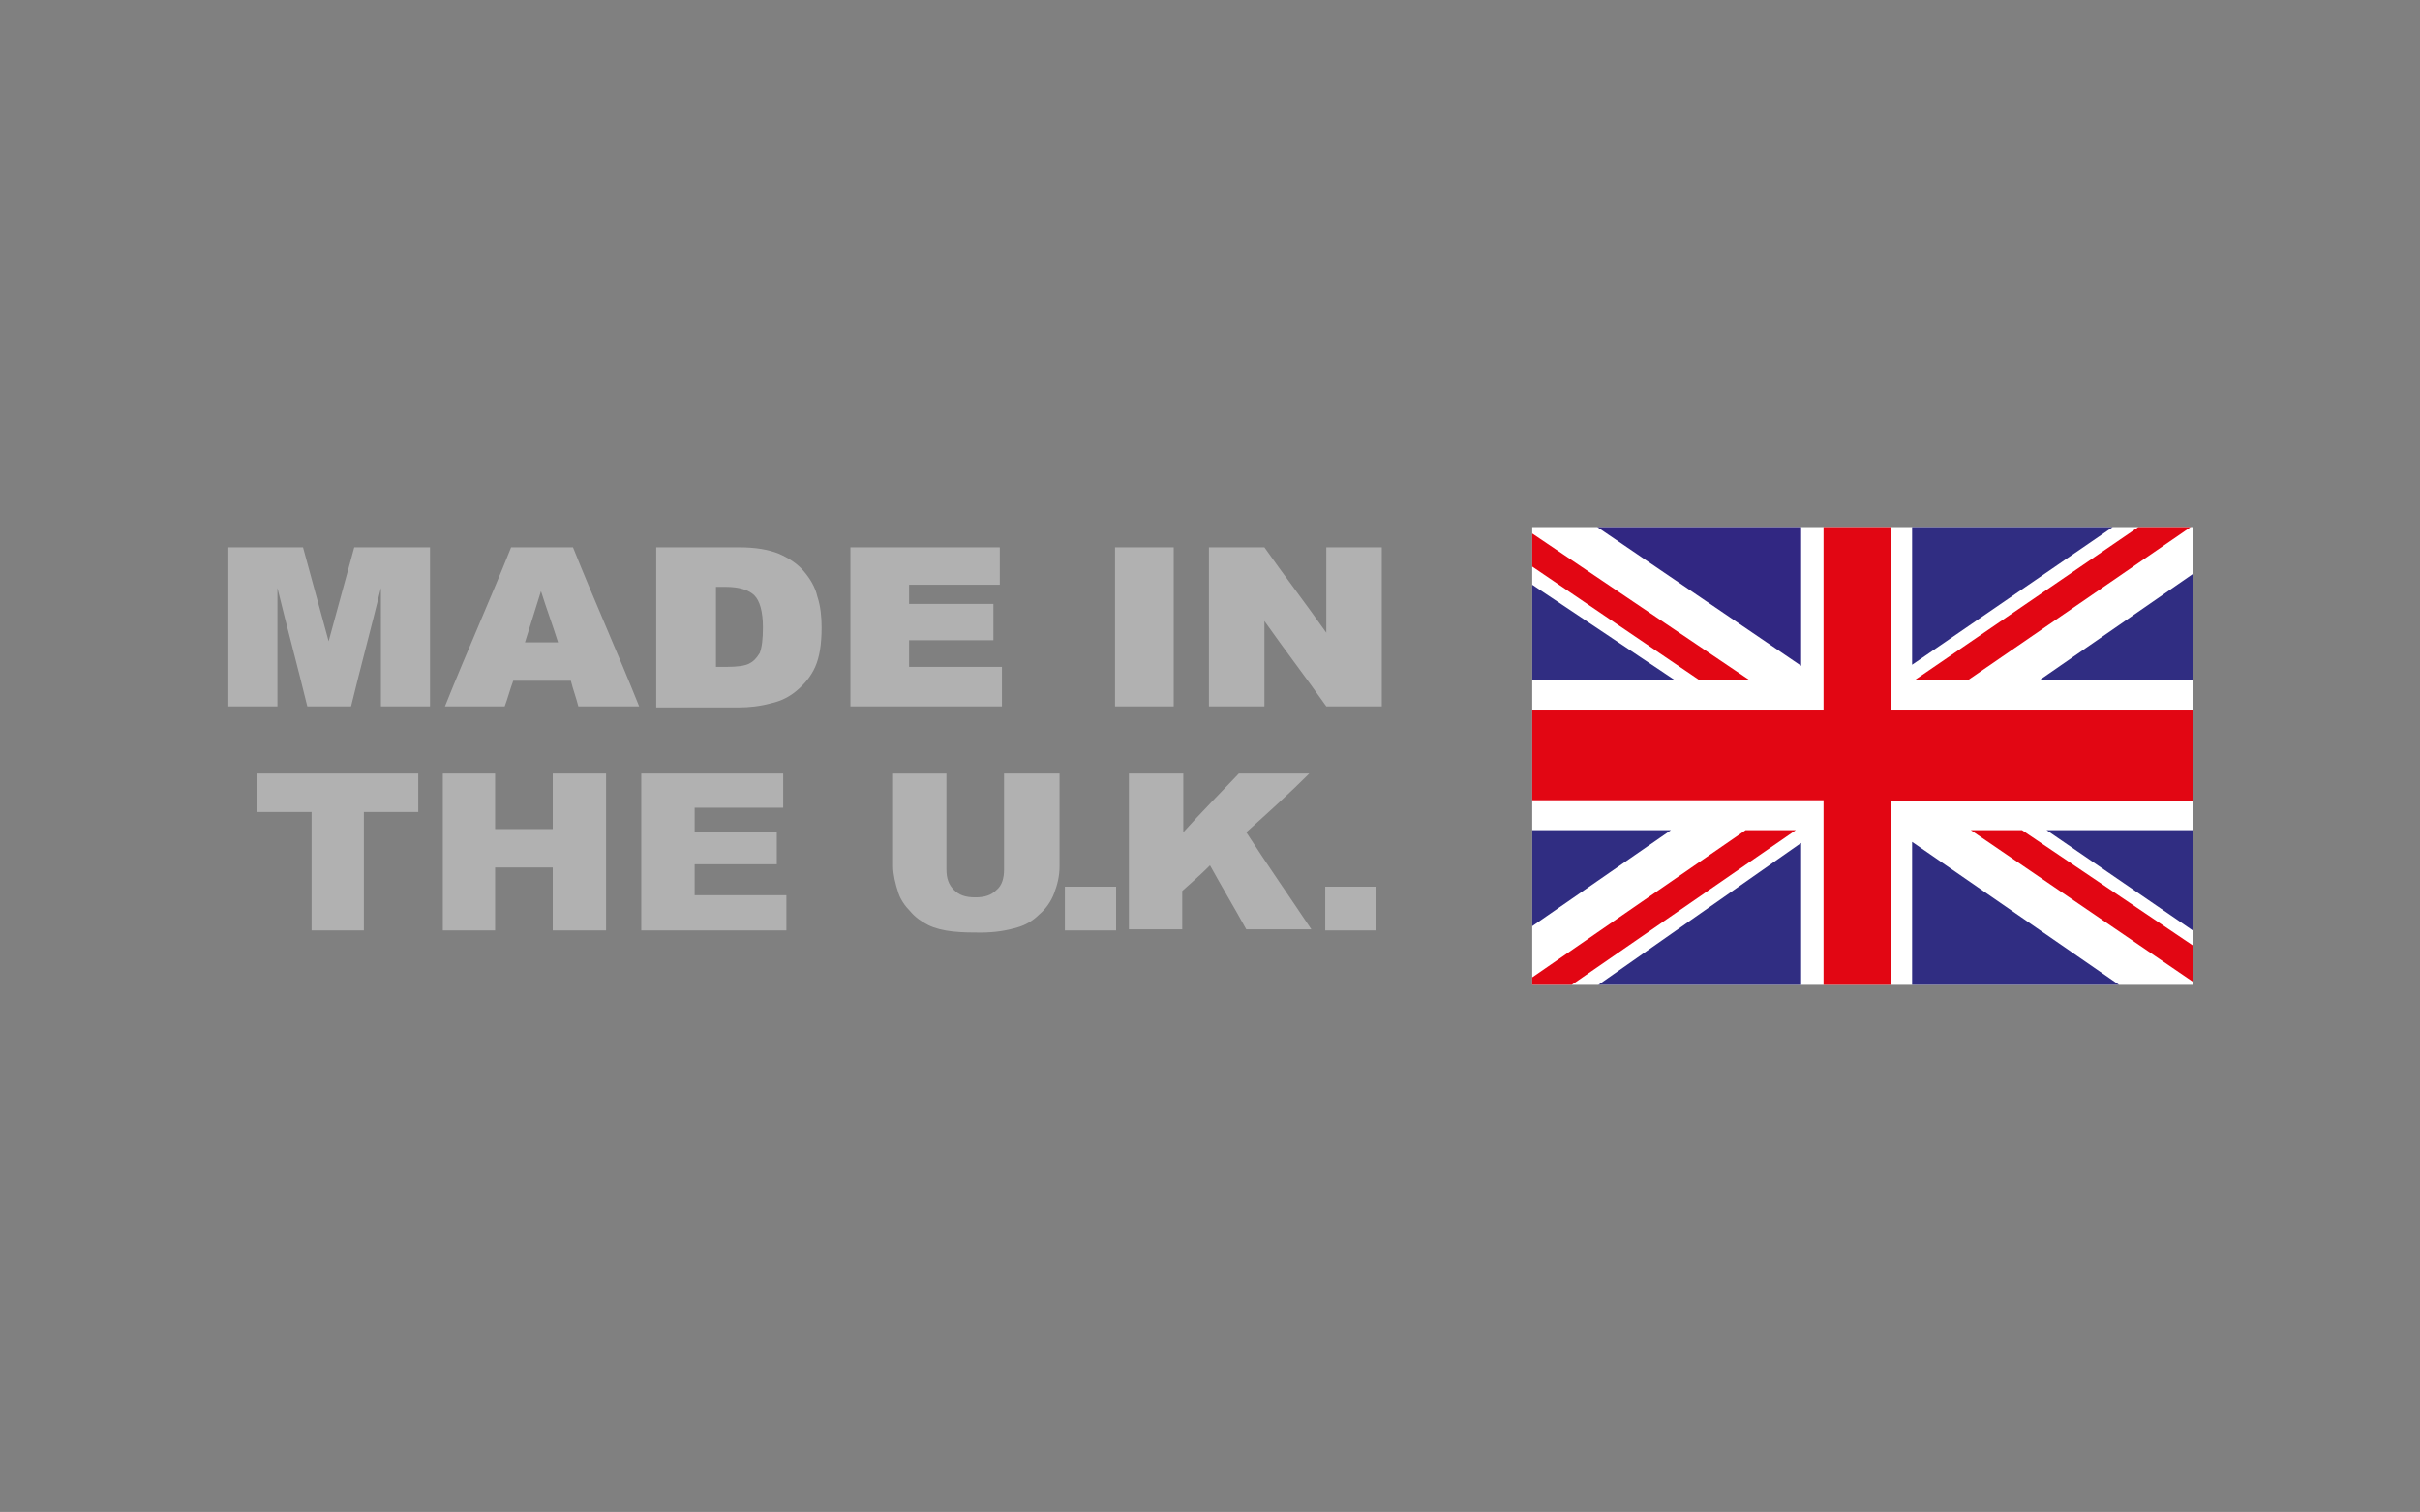
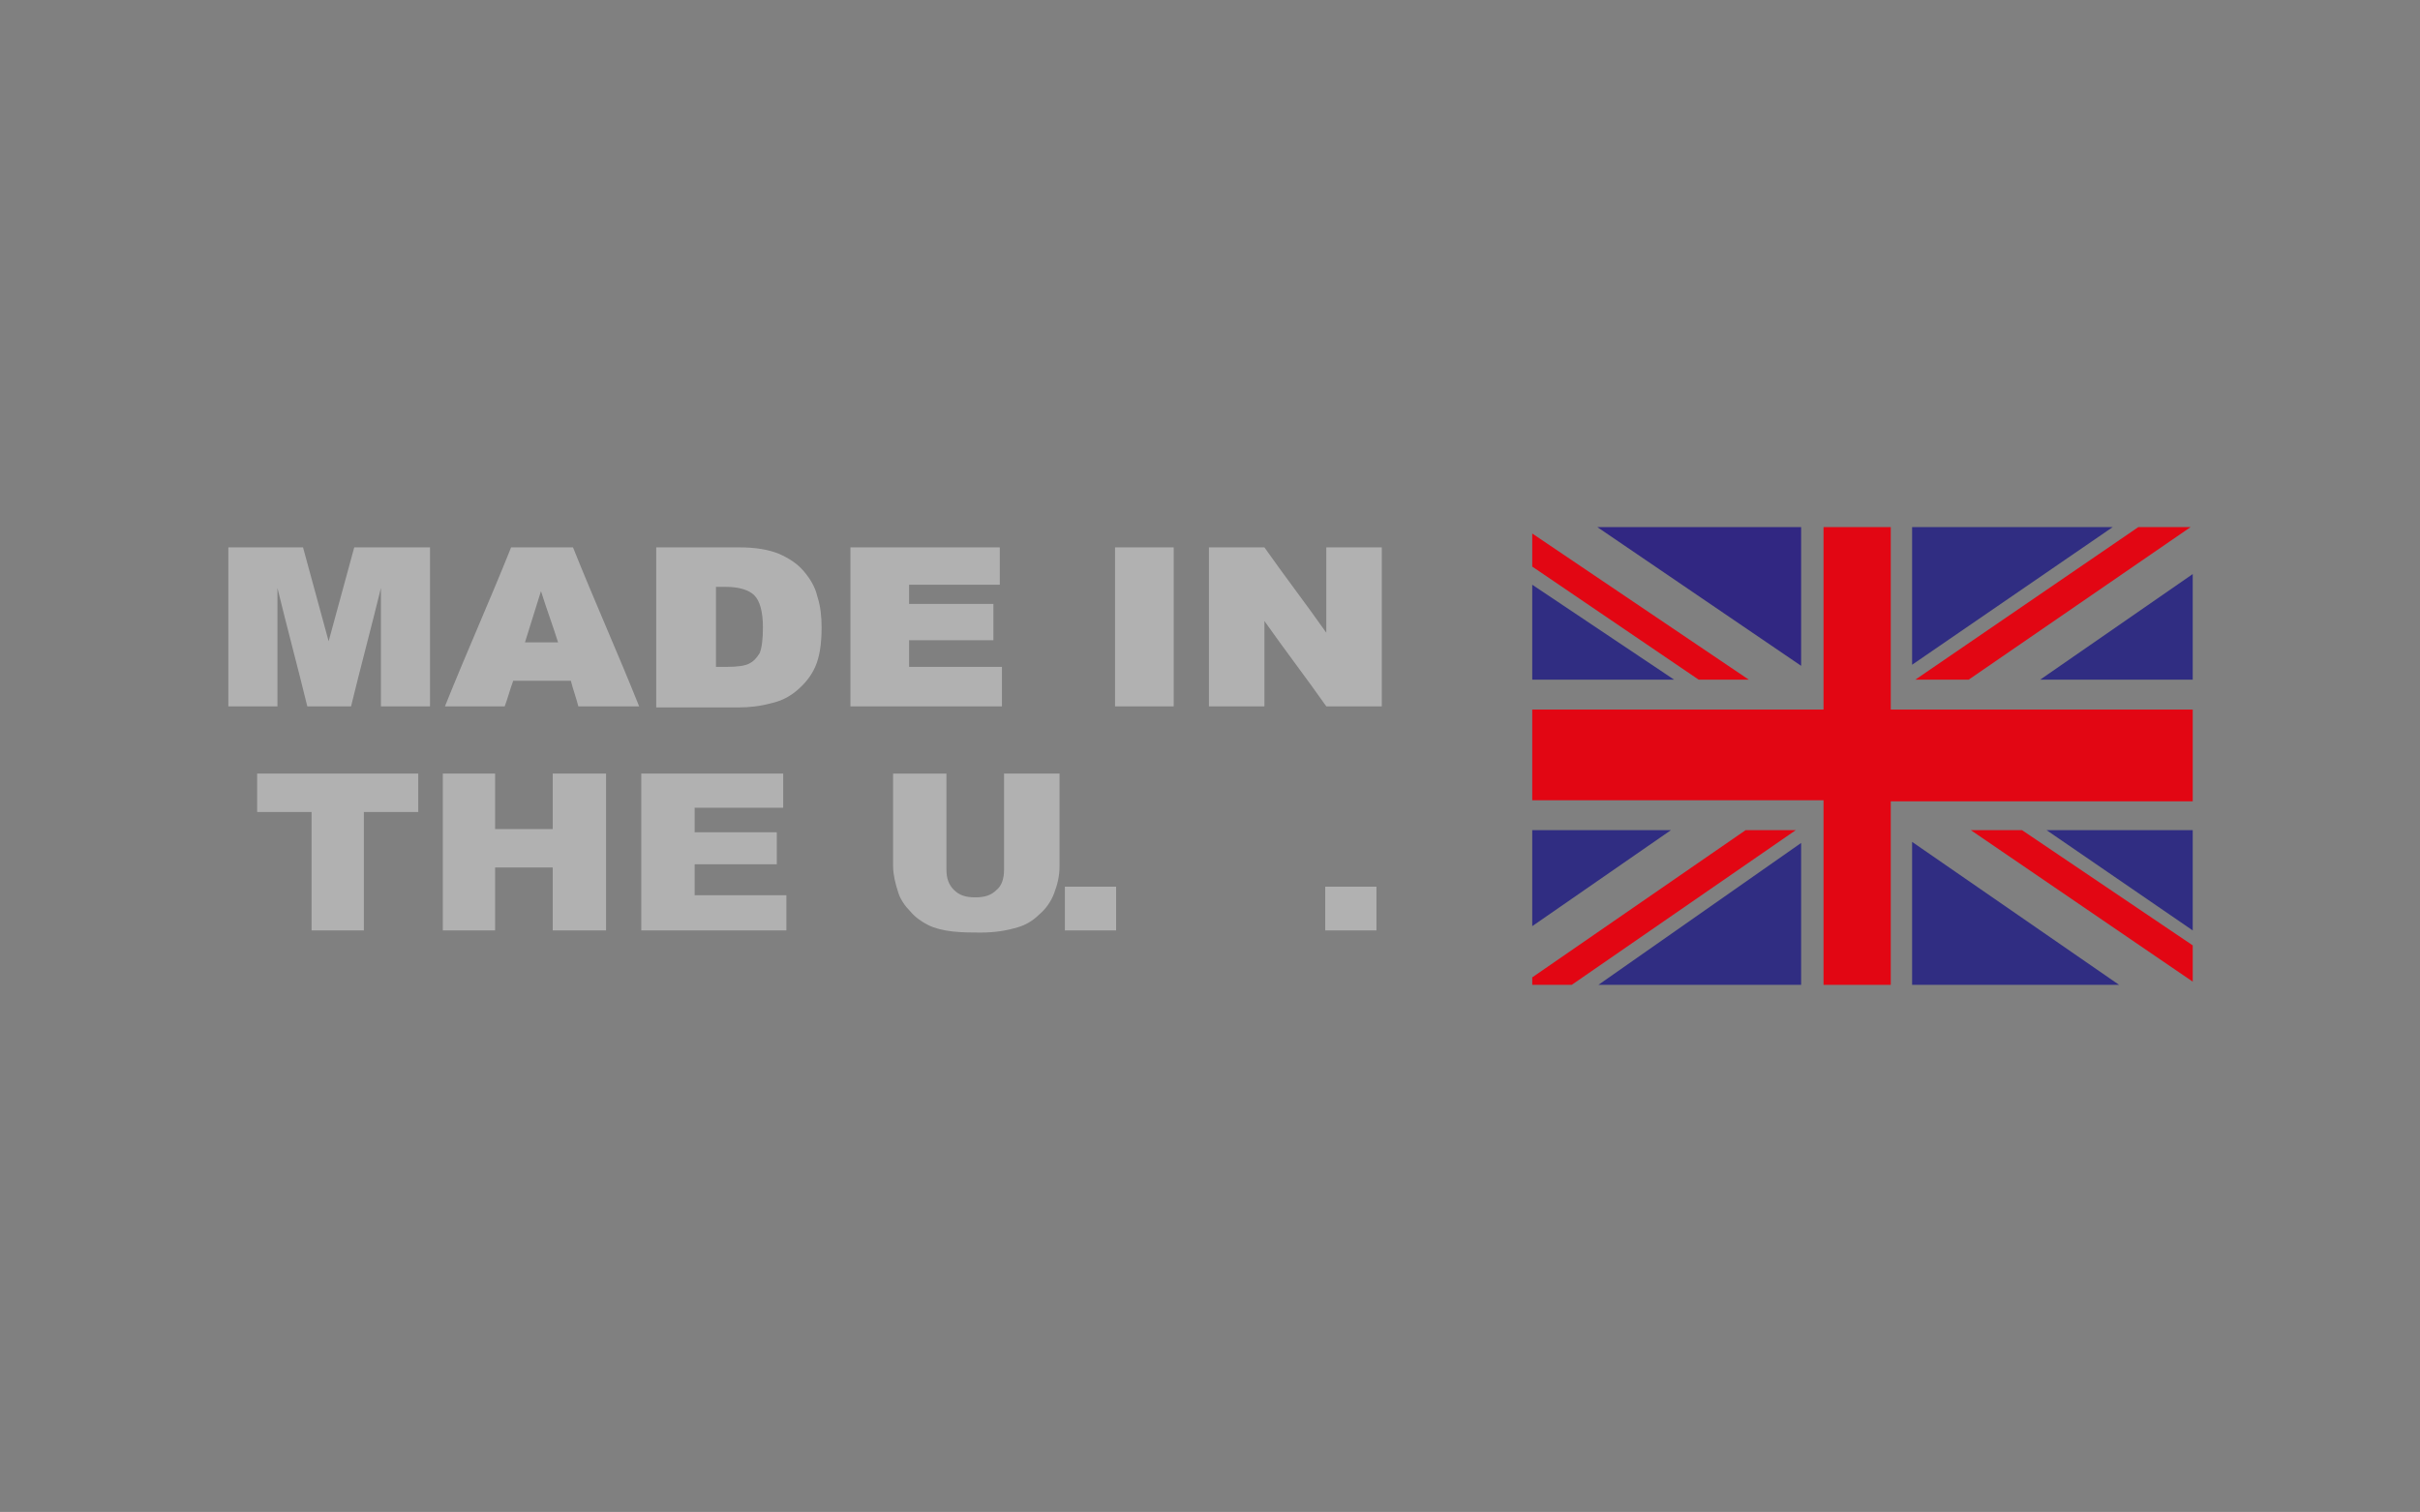
<svg xmlns="http://www.w3.org/2000/svg" version="1.1" id="Ebene_1" x="0px" y="0px" viewBox="0 0 226.8 141.7" style="enable-background:new 0 0 226.8 141.7;" xml:space="preserve">
  <rect x="0" y="0" width="226.8" height="141.7" fill="#808080" stroke="none" />
  <style type="text/css">
	.st0{fill:#B1B1B1;}
	.st1{fill:#FFFFFF;}
	.st2{fill:#302D82;}
	.st3{fill:#312782;}
	.st4{fill:#E20613;}
</style>
  <g>
    <g>
      <path class="st0" d="M21.3,51.3h7.1c0.8,2.9,1.6,5.9,2.4,8.8c0.8-2.9,1.6-5.9,2.4-8.8h7.1v14.9h-4.6V55.1    c-0.9,3.7-1.9,7.4-2.8,11.1h-4.1c-0.9-3.7-1.9-7.4-2.8-11.1v11.1h-4.6V51.3z" />
      <path class="st0" d="M52.3,60.2c-0.5-1.6-1.1-3.2-1.6-4.8c-0.5,1.6-1,3.2-1.5,4.8H52.3z M53.5,63.8h-5.4c-0.3,0.8-0.5,1.6-0.8,2.4    h-5.6c2-5,4.2-9.9,6.2-14.9h5.8c2,5,4.2,9.9,6.2,14.9h-5.7C54,65.4,53.7,64.6,53.5,63.8" />
      <path class="st0" d="M67.1,55v7.5h1c1,0,1.7-0.1,2.1-0.3c0.4-0.2,0.7-0.5,1-1c0.2-0.5,0.3-1.3,0.3-2.4c0-1.5-0.3-2.5-0.8-3    c-0.5-0.5-1.4-0.8-2.7-0.8H67.1z M61.6,51.3h7.7c1.5,0,2.7,0.2,3.7,0.6c0.9,0.4,1.7,0.9,2.3,1.6c0.6,0.7,1.1,1.5,1.3,2.4    c0.3,0.9,0.4,1.9,0.4,2.9c0,1.6-0.2,2.8-0.6,3.7c-0.4,0.9-1,1.6-1.7,2.2c-0.7,0.6-1.5,1-2.4,1.2c-1.1,0.3-2.1,0.4-3.1,0.4h-7.7    V51.3z" />
    </g>
    <polygon class="st0" points="79.7,51.3 93.7,51.3 93.7,54.8 85.2,54.8 85.2,56.6 93.1,56.6 93.1,60 85.2,60 85.2,62.5 93.9,62.5    93.9,66.2 79.7,66.2  " />
    <rect x="104.5" y="51.3" class="st0" width="5.5" height="14.9" />
    <g>
      <path class="st0" d="M113.4,51.3h5.1c1.9,2.7,3.9,5.3,5.8,8v-8h5.2v14.9h-5.2c-1.9-2.7-3.9-5.3-5.8-8v8h-5.2V51.3z" />
    </g>
    <polygon class="st0" points="24.1,72.5 39.2,72.5 39.2,76.1 34.1,76.1 34.1,87.2 29.2,87.2 29.2,76.1 24.1,76.1  " />
    <polygon class="st0" points="41.5,72.5 46.4,72.5 46.4,77.7 51.8,77.7 51.8,72.5 56.8,72.5 56.8,87.2 51.8,87.2 51.8,81.3    46.4,81.3 46.4,87.2 41.5,87.2  " />
    <polygon class="st0" points="60.1,72.5 73.4,72.5 73.4,75.7 65.1,75.7 65.1,78 72.8,78 72.8,81 65.1,81 65.1,83.9 73.7,83.9    73.7,87.2 60.1,87.2  " />
    <g>
      <path class="st0" d="M94.3,72.5h5v8.7c0,0.9-0.2,1.7-0.5,2.5c-0.3,0.8-0.8,1.5-1.4,2c-0.6,0.6-1.3,1-2,1.2c-1,0.3-2.1,0.5-3.5,0.5    c-0.8,0-1.6,0-2.6-0.1c-0.9-0.1-1.7-0.3-2.3-0.6c-0.6-0.3-1.2-0.7-1.7-1.3c-0.5-0.5-0.9-1.1-1.1-1.7c-0.3-0.9-0.5-1.8-0.5-2.5    v-8.7h5v9c0,0.8,0.2,1.4,0.7,1.9c0.5,0.5,1.1,0.7,2,0.7c0.9,0,1.5-0.2,2-0.7c0.5-0.4,0.7-1.1,0.7-1.9V72.5z" />
    </g>
    <rect x="99.8" y="83.1" class="st0" width="4.8" height="4.1" />
    <g>
-       <path class="st0" d="M105.9,72.5h5v5.5c1.7-1.9,3.5-3.7,5.2-5.5h6.6c-1.9,1.9-3.9,3.7-5.9,5.5c2,3.1,4.1,6.1,6.1,9.1h-6.1    c-1.1-2-2.3-4-3.4-6c-0.8,0.8-1.7,1.6-2.6,2.4v3.6h-5V72.5z" />
-     </g>
+       </g>
    <rect x="124.2" y="83.1" class="st0" width="4.8" height="4.1" />
-     <rect x="143.6" y="49.4" class="st1" width="61.9" height="42.9" />
    <polygon class="st2" points="179.2,49.4 198,49.4 179.2,62.3  " />
    <polygon class="st2" points="143.6,77.8 156.6,77.8 143.6,86.8  " />
    <polygon class="st3" points="168.8,49.4 168.8,62.4 149.7,49.4  " />
    <polygon class="st2" points="143.6,54.8 143.6,63.7 156.9,63.7  " />
    <polygon class="st2" points="168.8,79 149.8,92.3 168.8,92.3  " />
    <polygon class="st2" points="179.2,78.9 179.2,92.3 198.6,92.3  " />
    <polygon class="st2" points="191.8,77.8 205.5,77.8 205.5,87.2  " />
    <polygon class="st2" points="191.2,63.7 205.5,63.7 205.5,53.8  " />
    <polygon class="st4" points="143.6,50 163.9,63.7 159.2,63.7 143.6,53.1  " />
    <polygon class="st4" points="143.6,91.6 143.6,92.3 147.3,92.3 168.3,77.8 163.6,77.8  " />
    <polygon class="st4" points="184.7,77.8 205.5,92 205.5,88.6 189.5,77.8  " />
    <polygon class="st4" points="179.5,63.7 184.5,63.7 205.3,49.4 200.4,49.4  " />
    <polygon class="st4" points="143.6,66.5 170.9,66.5 170.9,49.4 177.2,49.4 177.2,66.5 205.5,66.5 205.5,75.1 177.2,75.1    177.2,92.3 170.9,92.3 170.9,75 143.6,75  " />
  </g>
</svg>